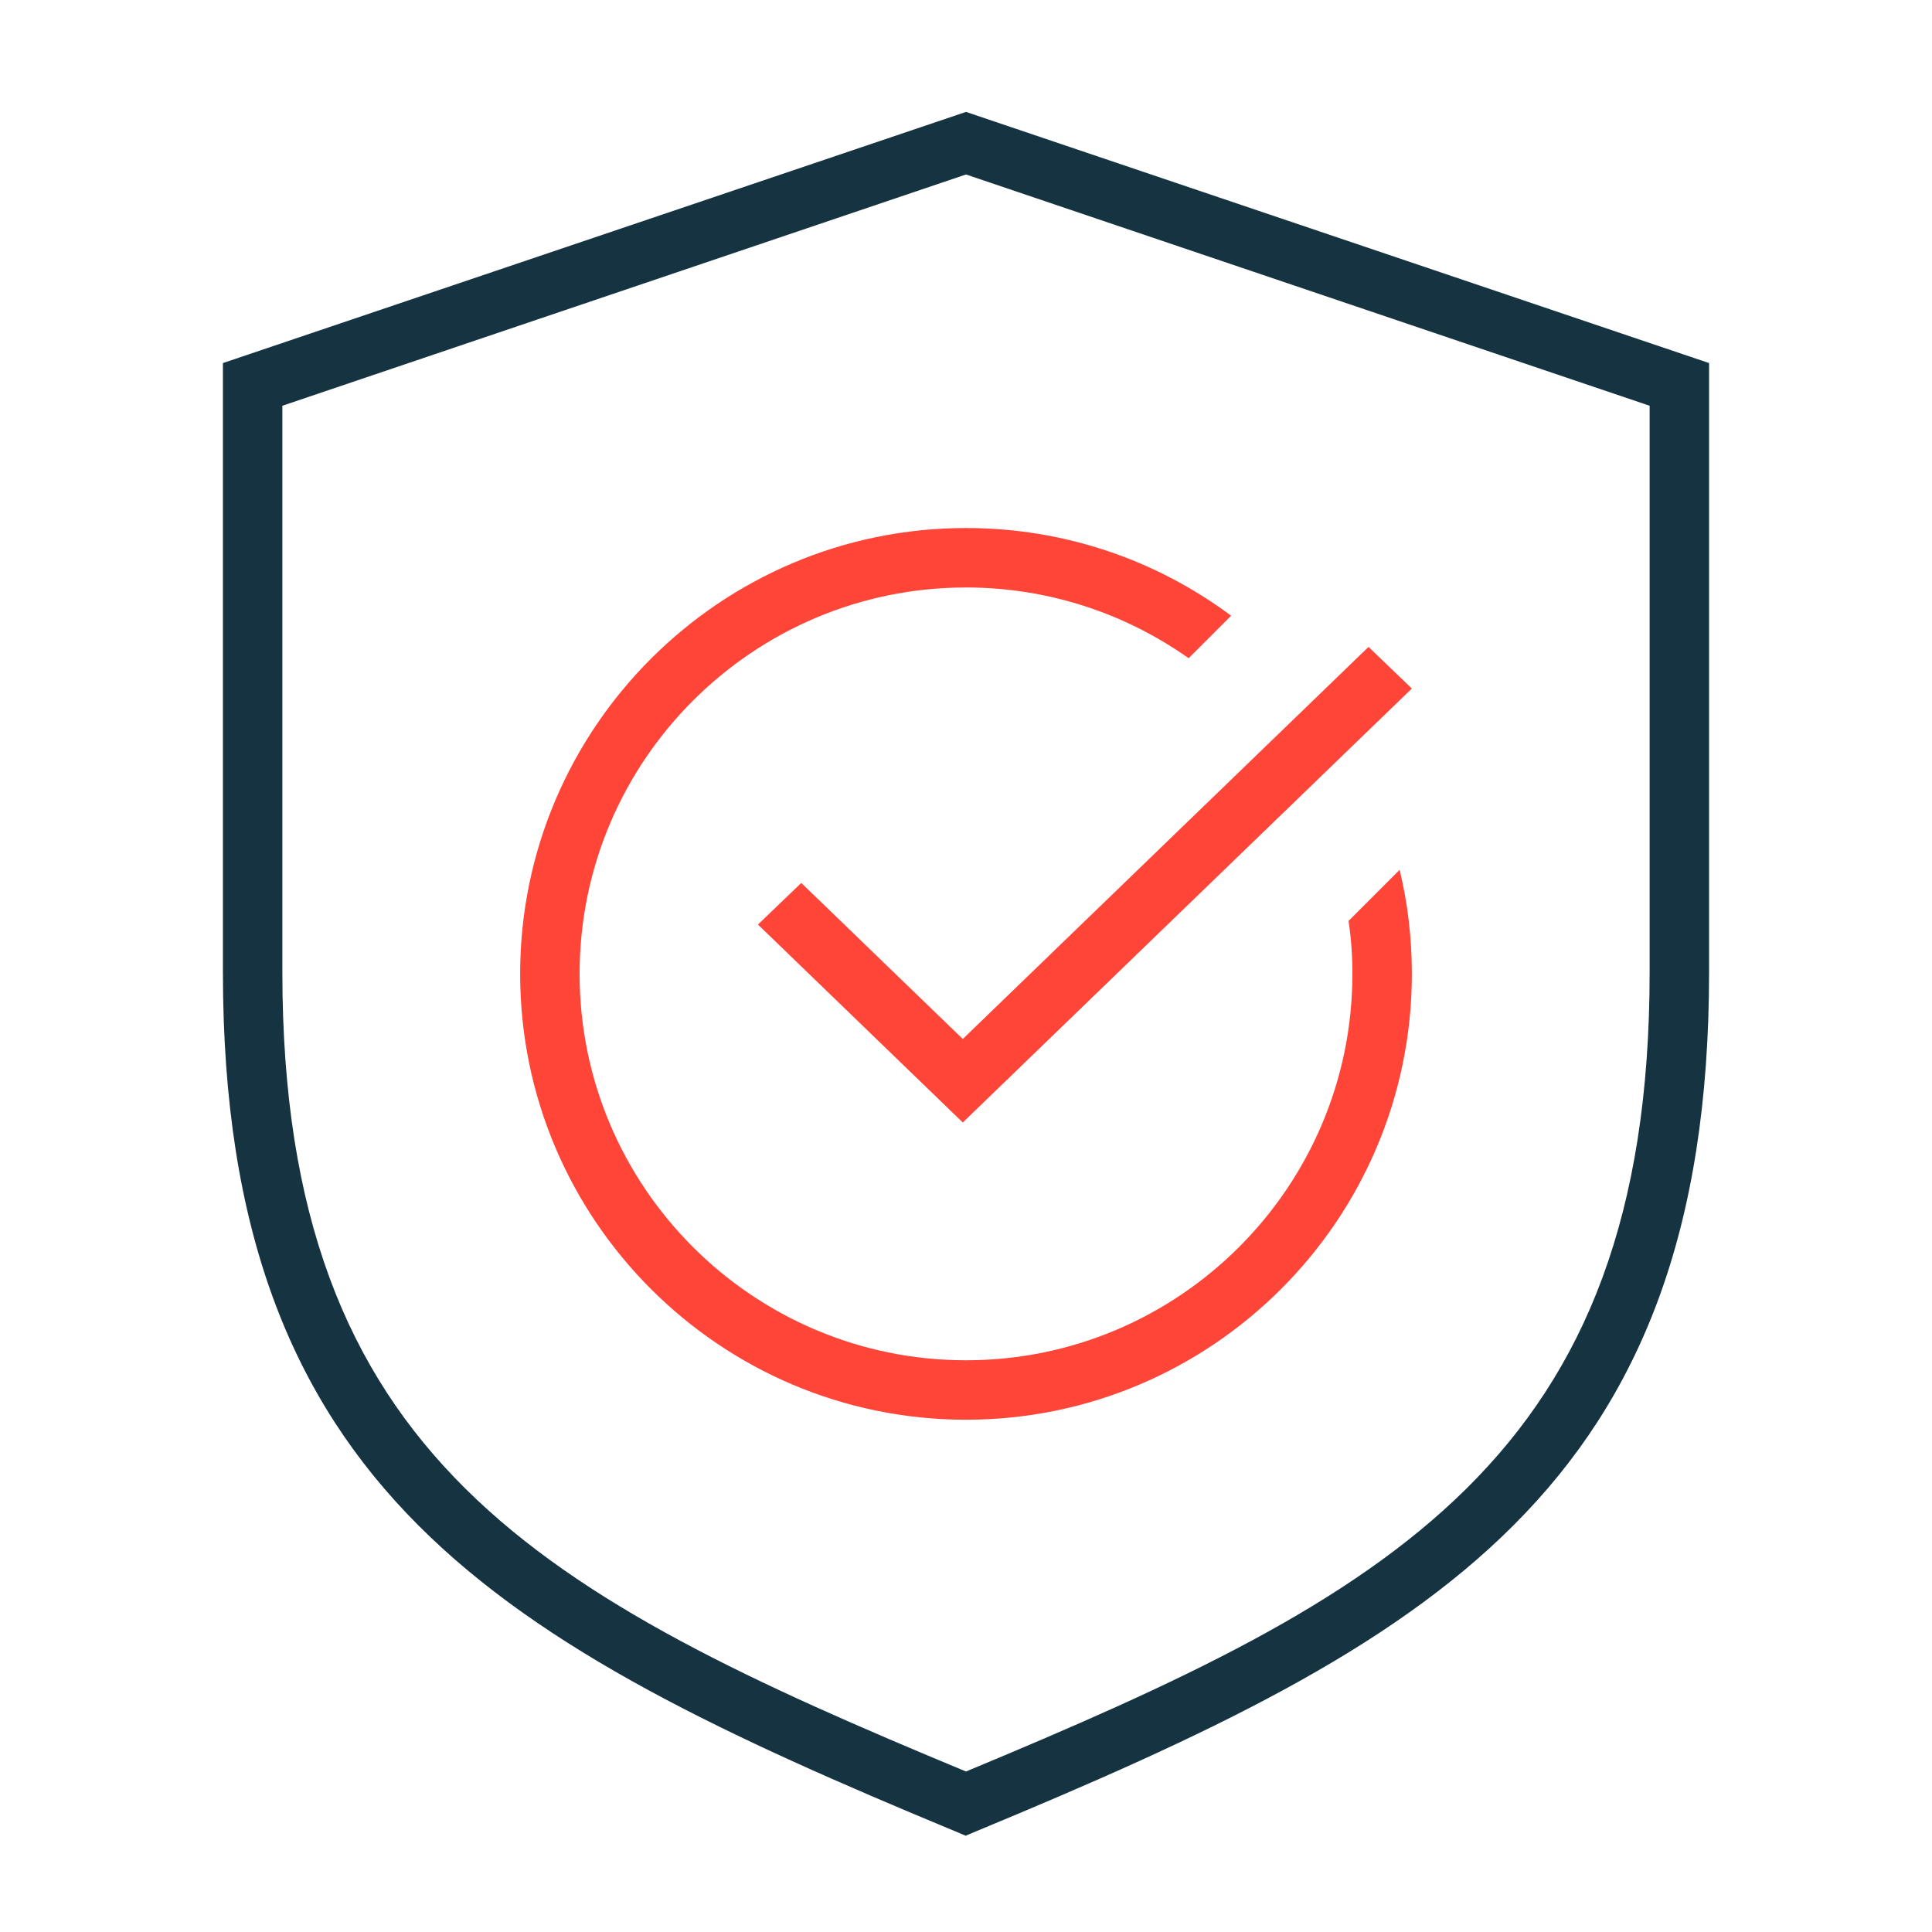
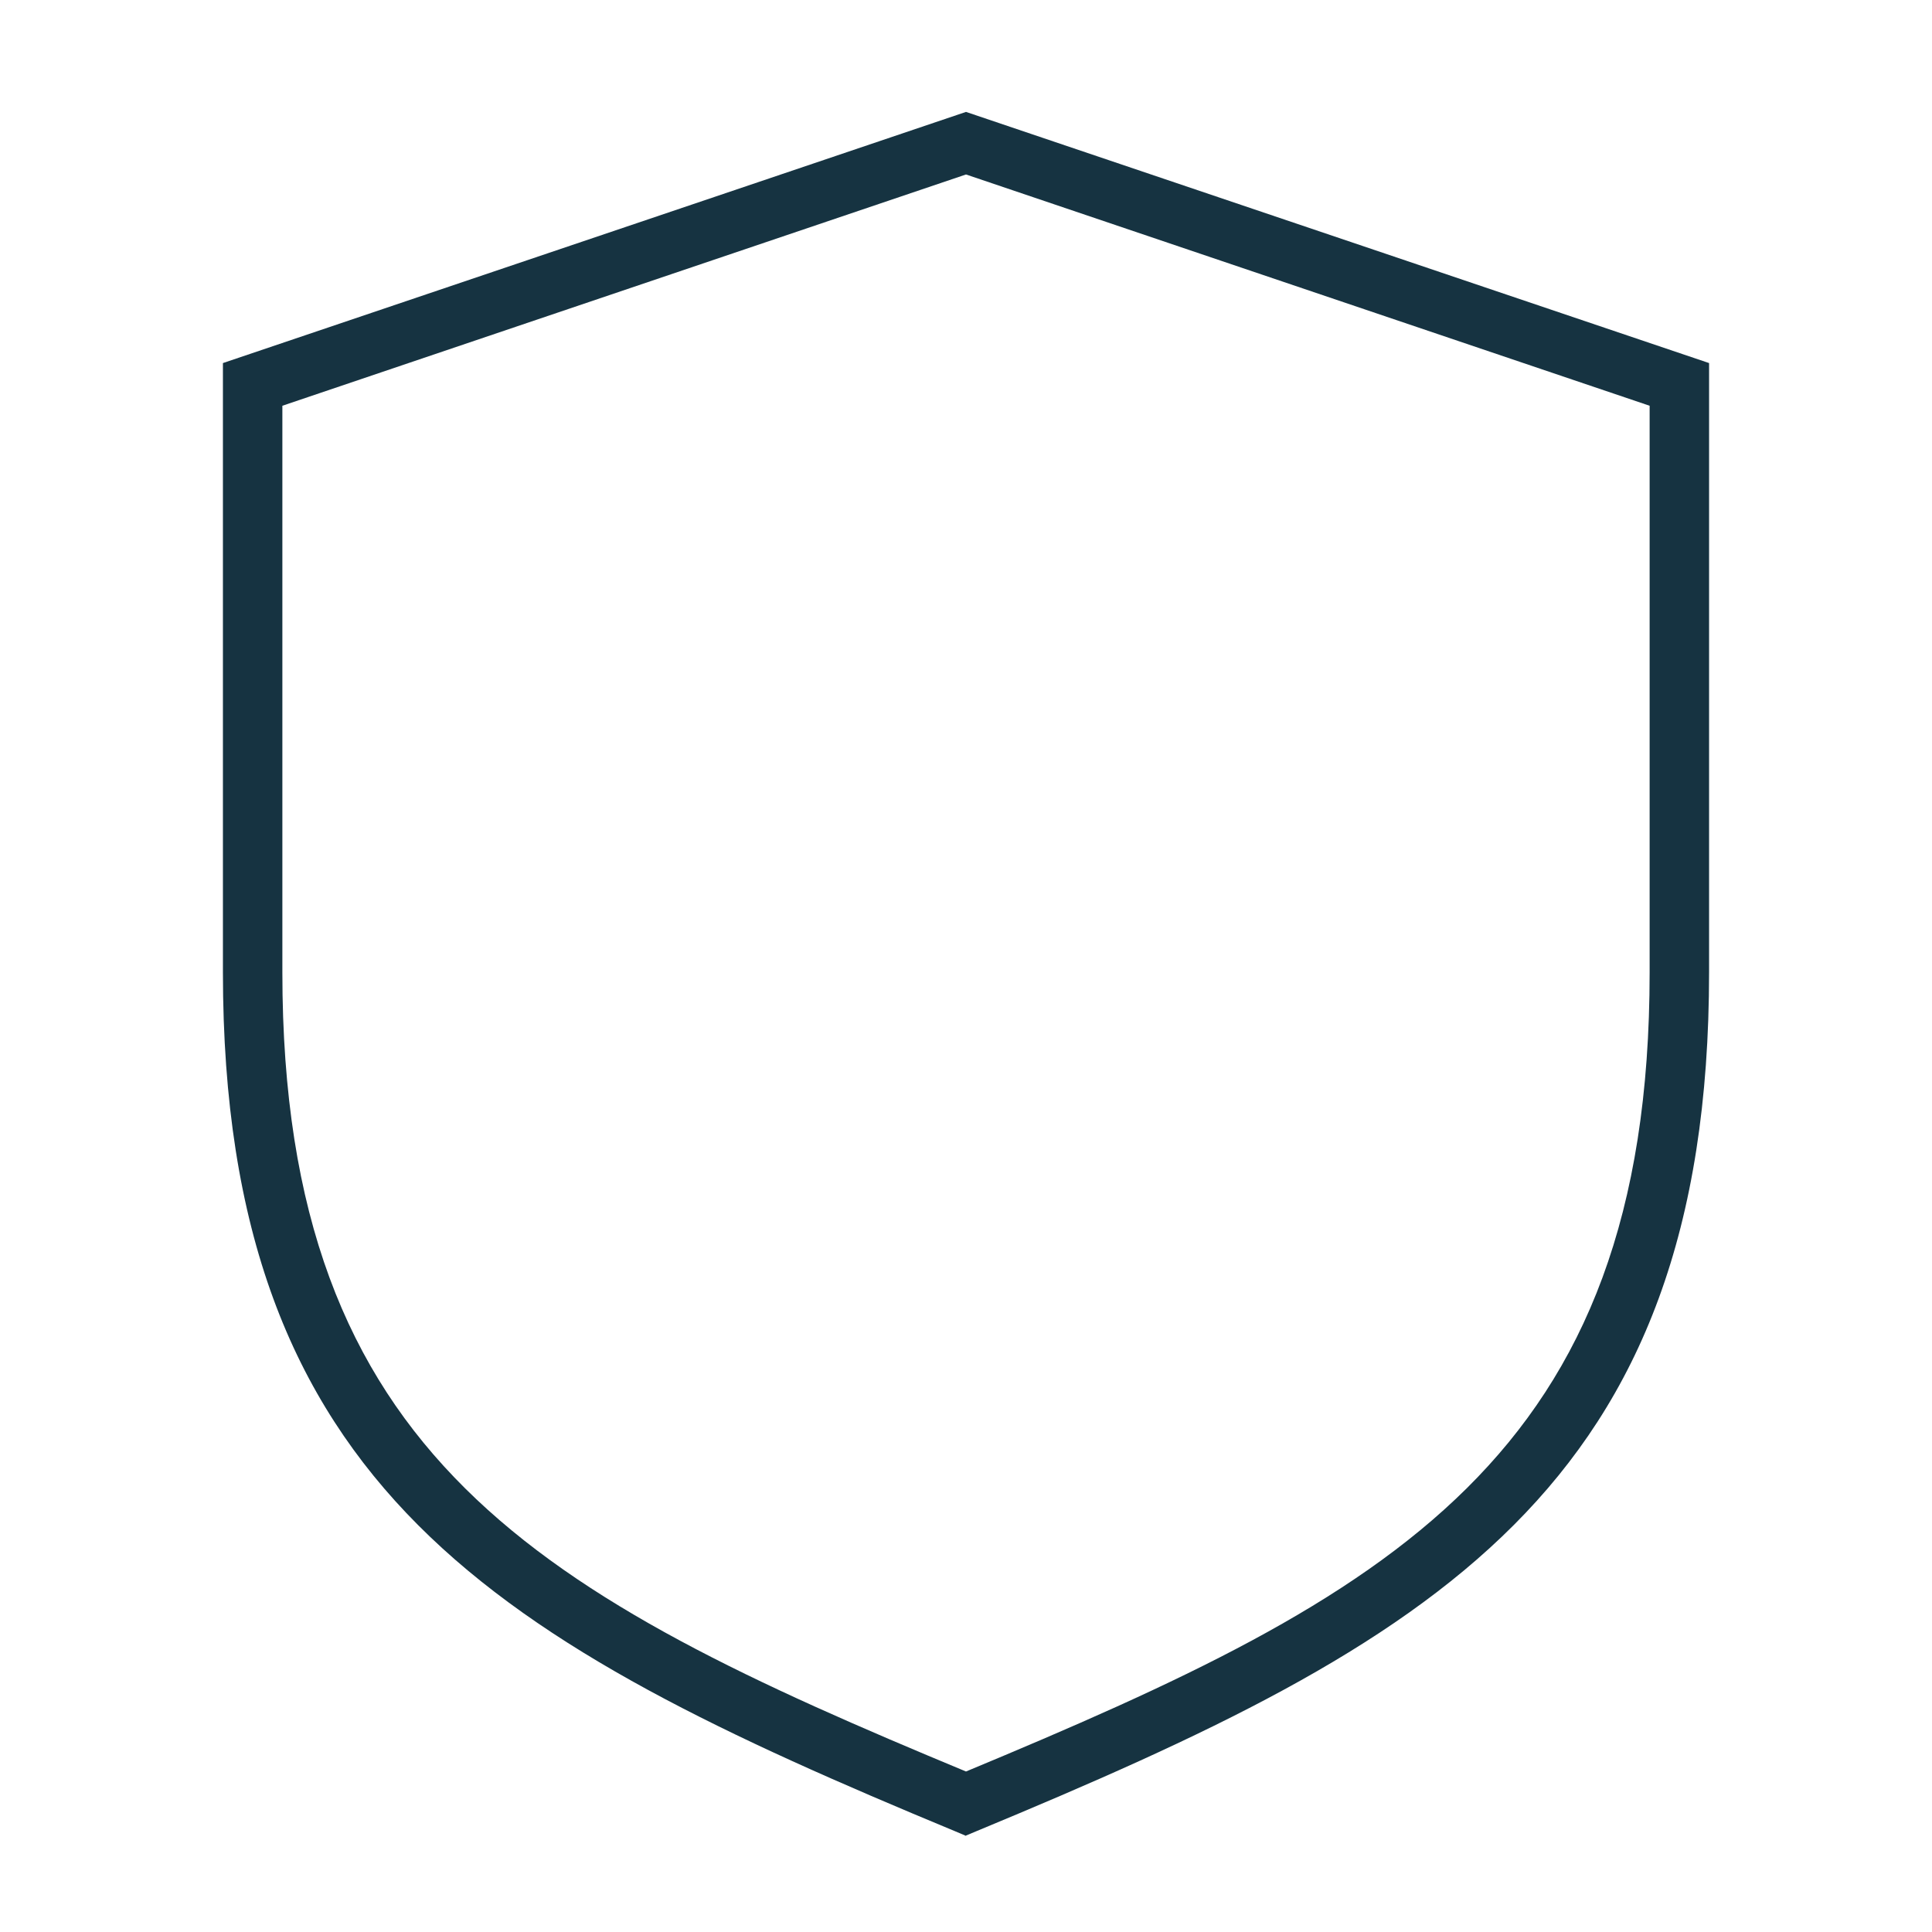
<svg xmlns="http://www.w3.org/2000/svg" width="65" height="65" viewBox="0 0 65 65" fill="none">
  <path d="M32.5 61.765L32.12 61.605C16.8 55.251 7.5 50.133 7.5 32.715V12.215L32.5 3.765L57.5 12.215V32.705C57.5 50.133 48.2 55.241 32.88 61.596L32.5 61.755V61.765ZM9.5 13.651V32.715C9.5 49.086 18.23 53.675 32.5 59.6C46.77 53.665 55.5 49.076 55.5 32.715V13.651L32.5 5.87L9.5 13.651Z" fill="#163341" />
-   <path d="M47.09 29.265L45.37 30.985C45.46 31.565 45.5 32.165 45.5 32.765C45.5 39.935 39.67 45.765 32.5 45.765C25.33 45.765 19.5 39.935 19.5 32.765C19.5 25.595 25.33 19.765 32.5 19.765C35.28 19.765 37.87 20.645 39.99 22.145L41.42 20.715C38.92 18.855 35.84 17.765 32.5 17.765C24.23 17.765 17.5 24.495 17.5 32.765C17.5 41.035 24.23 47.765 32.5 47.765C40.77 47.765 47.5 41.035 47.5 32.765C47.5 31.555 47.36 30.385 47.09 29.265Z" fill="#FF4438" />
-   <path d="M32.392 37.765L25.5 31.105L26.958 29.706L32.392 34.956L46.042 21.765L47.5 23.165L32.392 37.765Z" fill="#FF4438" />
</svg>